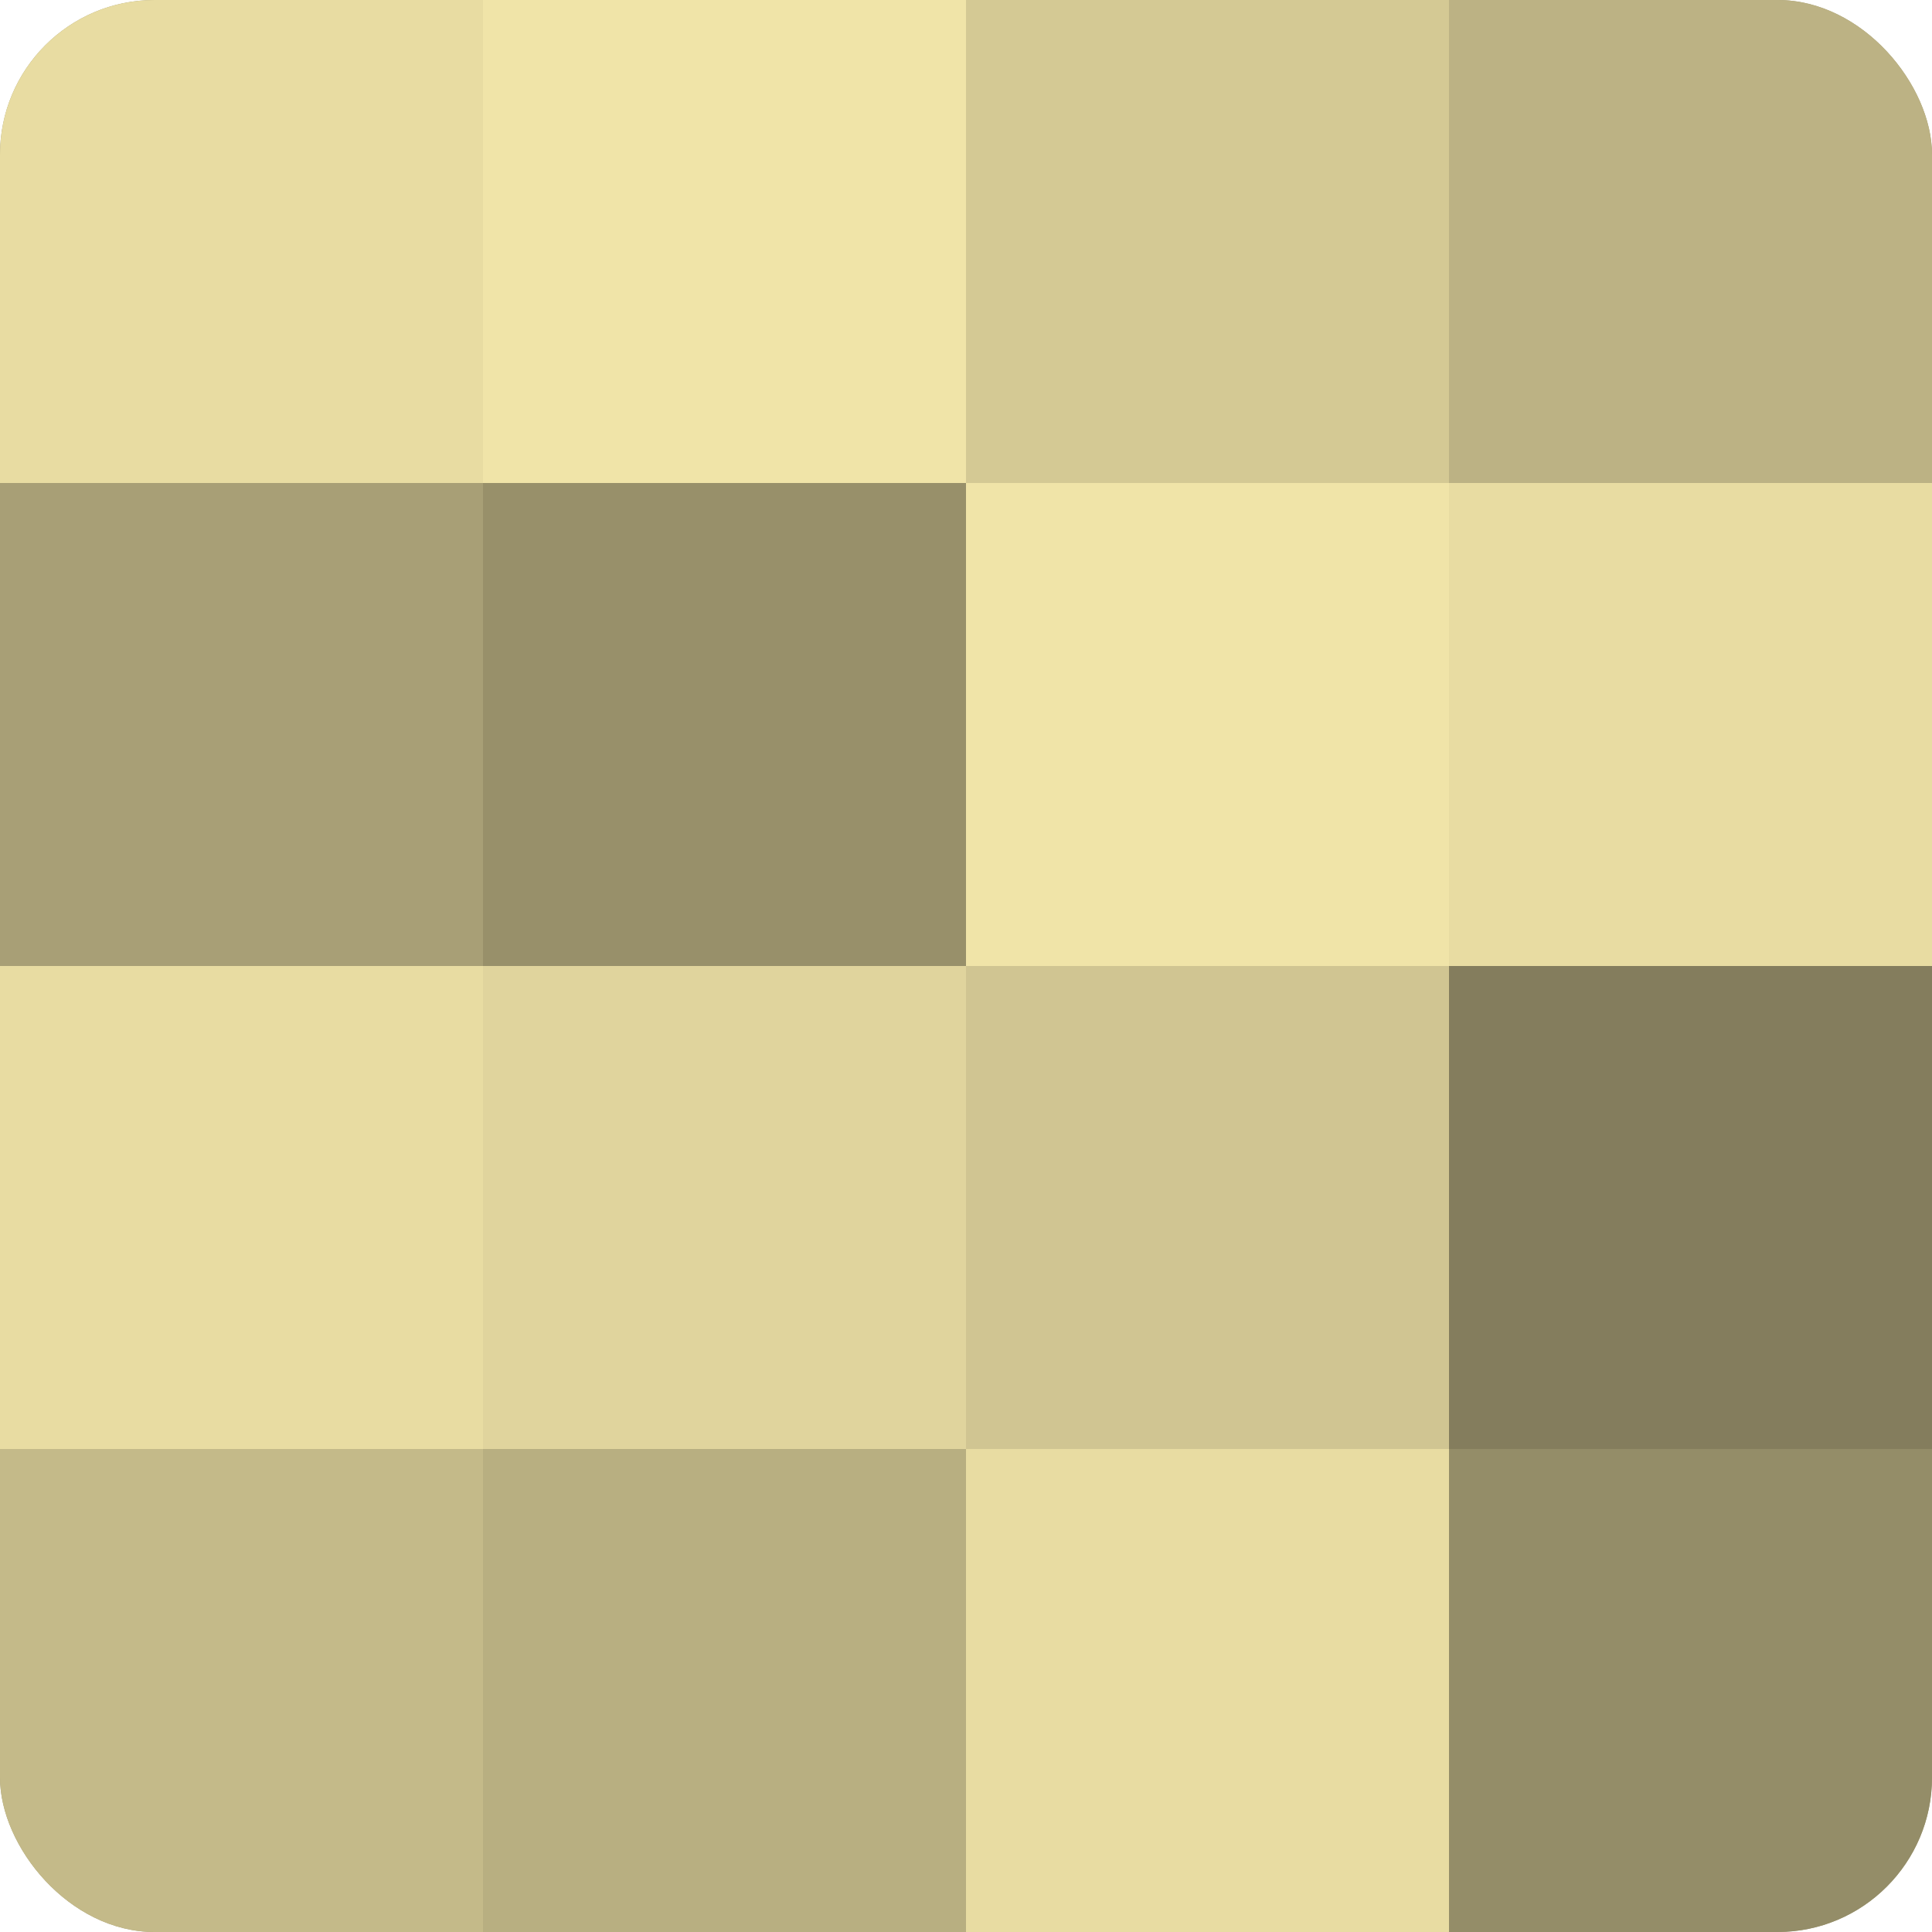
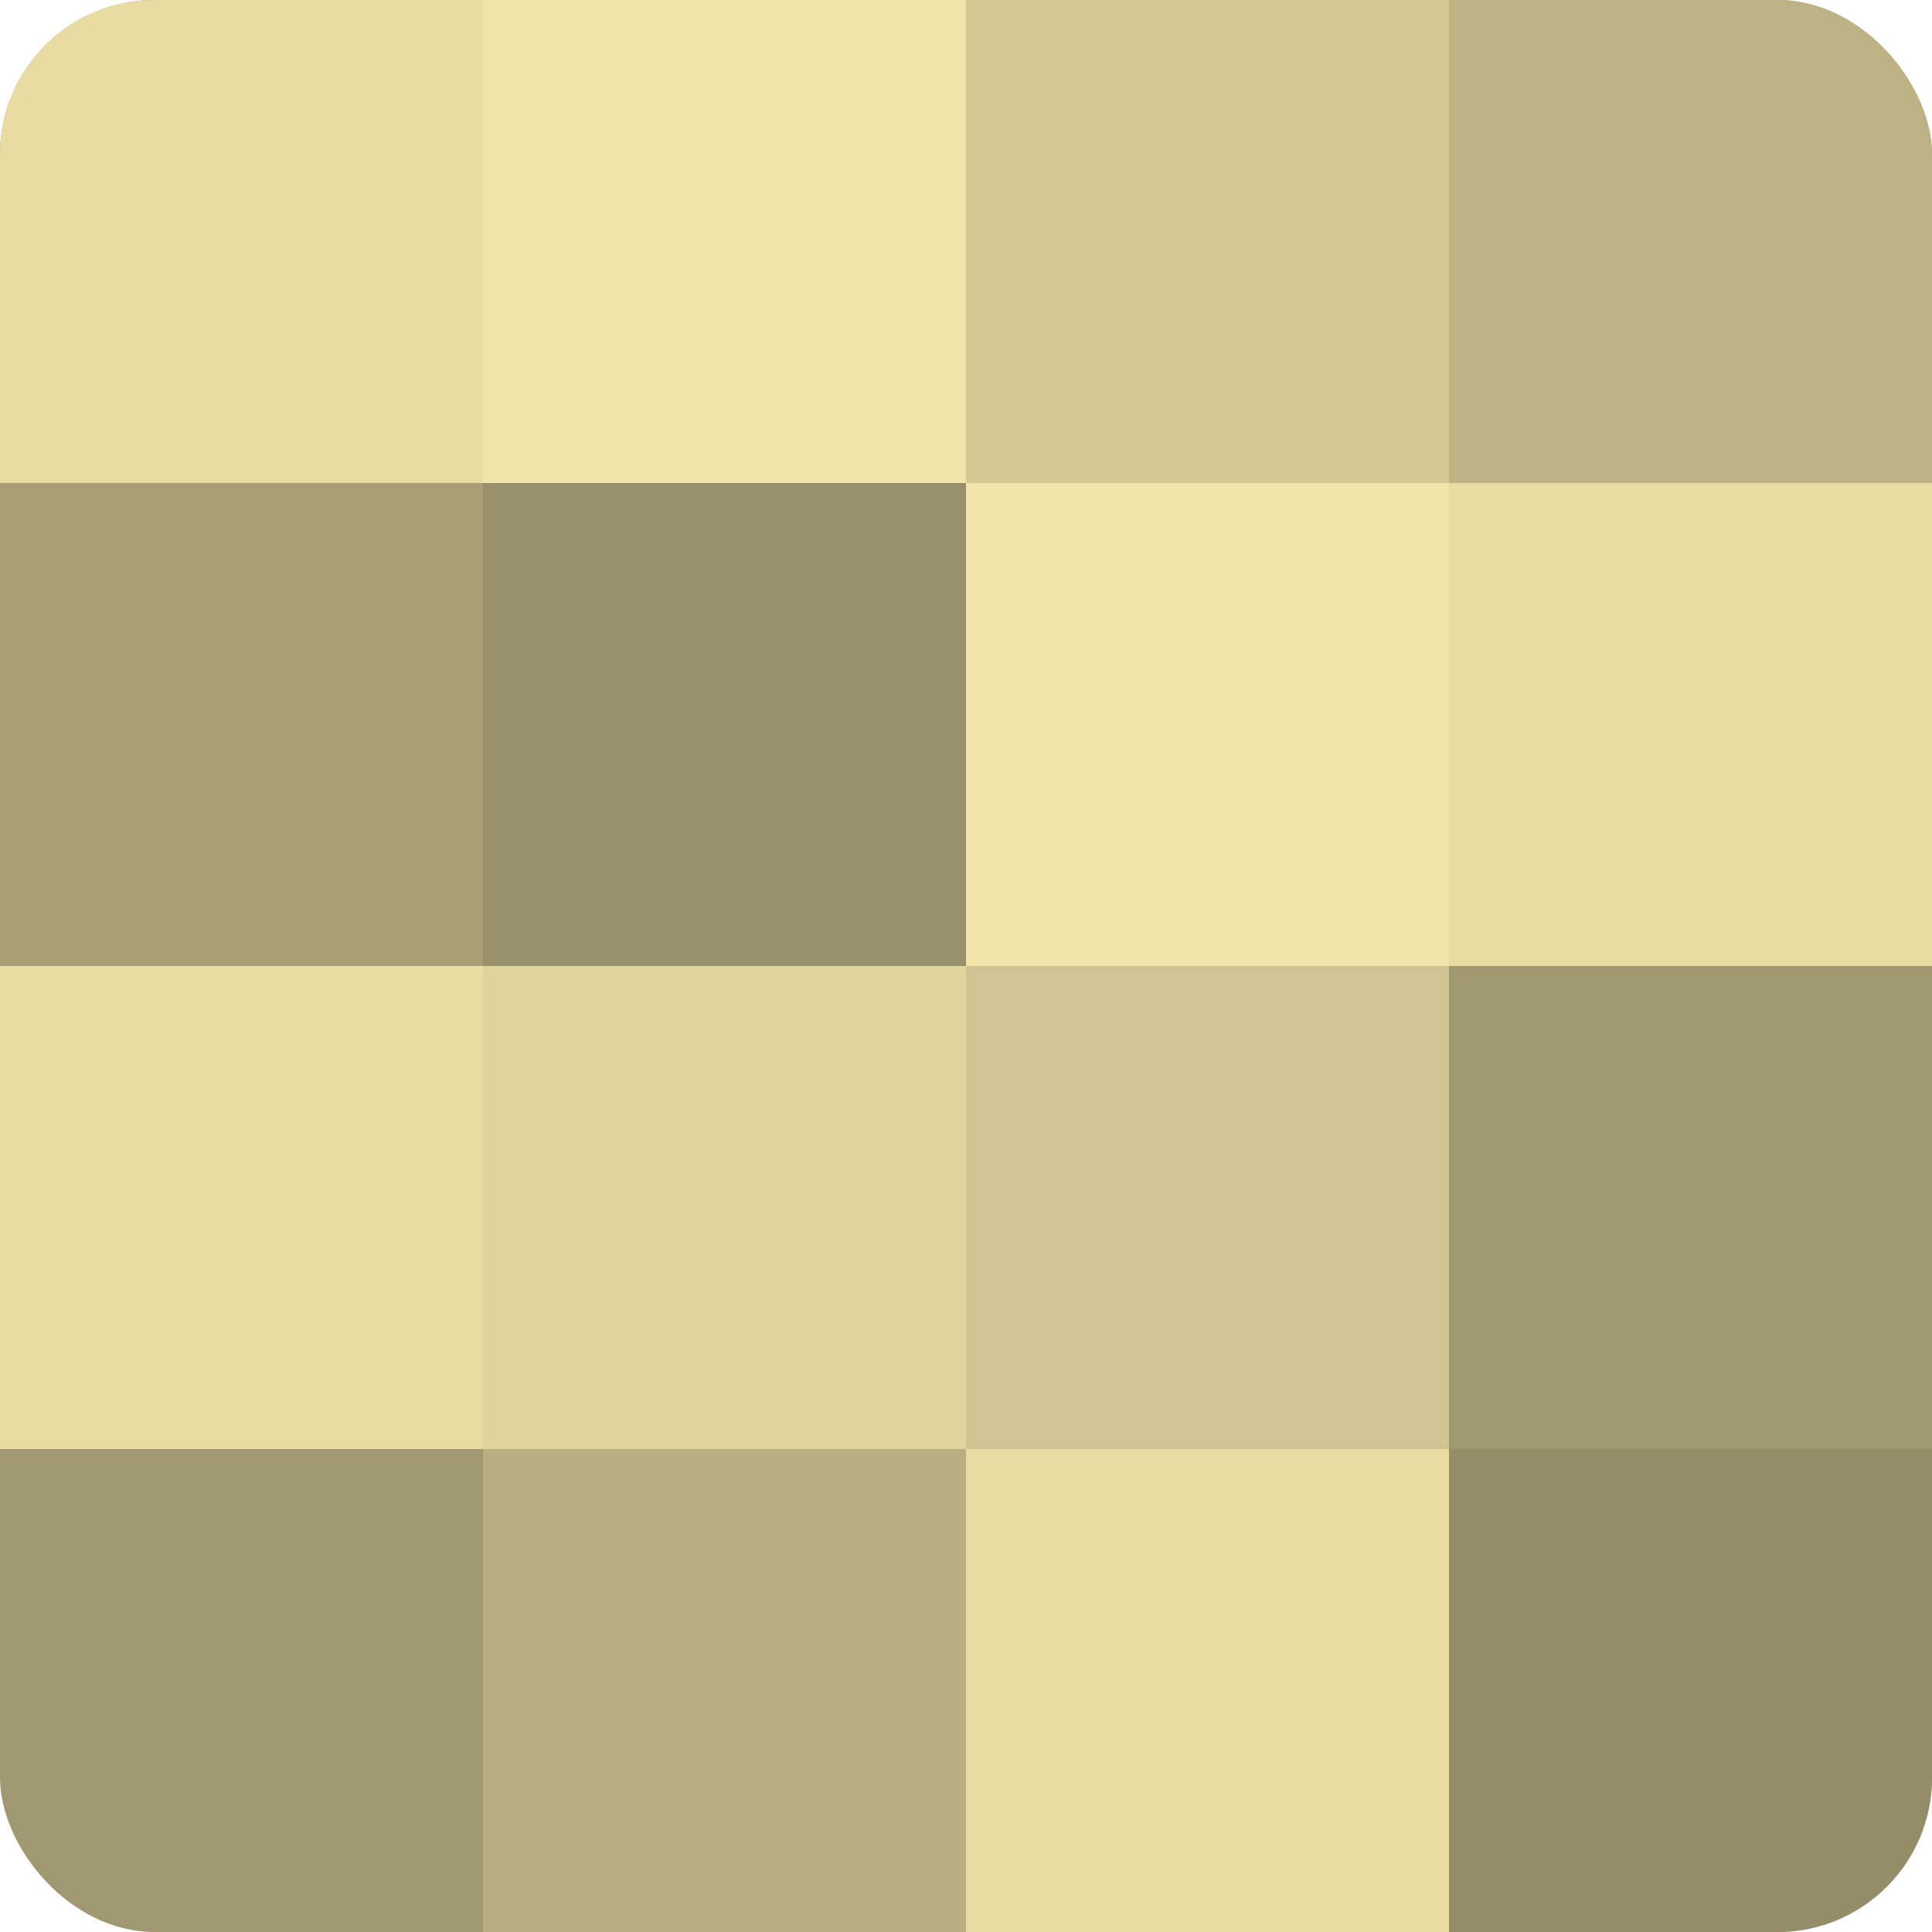
<svg xmlns="http://www.w3.org/2000/svg" width="80" height="80" viewBox="0 0 100 100" preserveAspectRatio="xMidYMid meet">
  <defs>
    <clipPath id="c" width="100" height="100">
      <rect width="100" height="100" rx="8" ry="8" />
    </clipPath>
  </defs>
  <g clip-path="url(#c)">
    <rect width="100" height="100" fill="#a09870" />
    <rect width="25" height="25" fill="#e8dca2" />
    <rect y="25" width="25" height="25" fill="#a89f76" />
    <rect y="50" width="25" height="25" fill="#e8dca2" />
-     <rect y="75" width="25" height="25" fill="#c4ba89" />
    <rect x="25" width="25" height="25" fill="#f0e4a8" />
    <rect x="25" y="25" width="25" height="25" fill="#98906a" />
    <rect x="25" y="50" width="25" height="25" fill="#e0d49d" />
    <rect x="25" y="75" width="25" height="25" fill="#b8af81" />
    <rect x="50" width="25" height="25" fill="#d4c994" />
    <rect x="50" y="25" width="25" height="25" fill="#f0e4a8" />
    <rect x="50" y="50" width="25" height="25" fill="#d0c592" />
    <rect x="50" y="75" width="25" height="25" fill="#e8dca2" />
    <rect x="75" width="25" height="25" fill="#bcb284" />
    <rect x="75" y="25" width="25" height="25" fill="#e8dca2" />
-     <rect x="75" y="50" width="25" height="25" fill="#847d5d" />
    <rect x="75" y="75" width="25" height="25" fill="#948d68" />
  </g>
</svg>